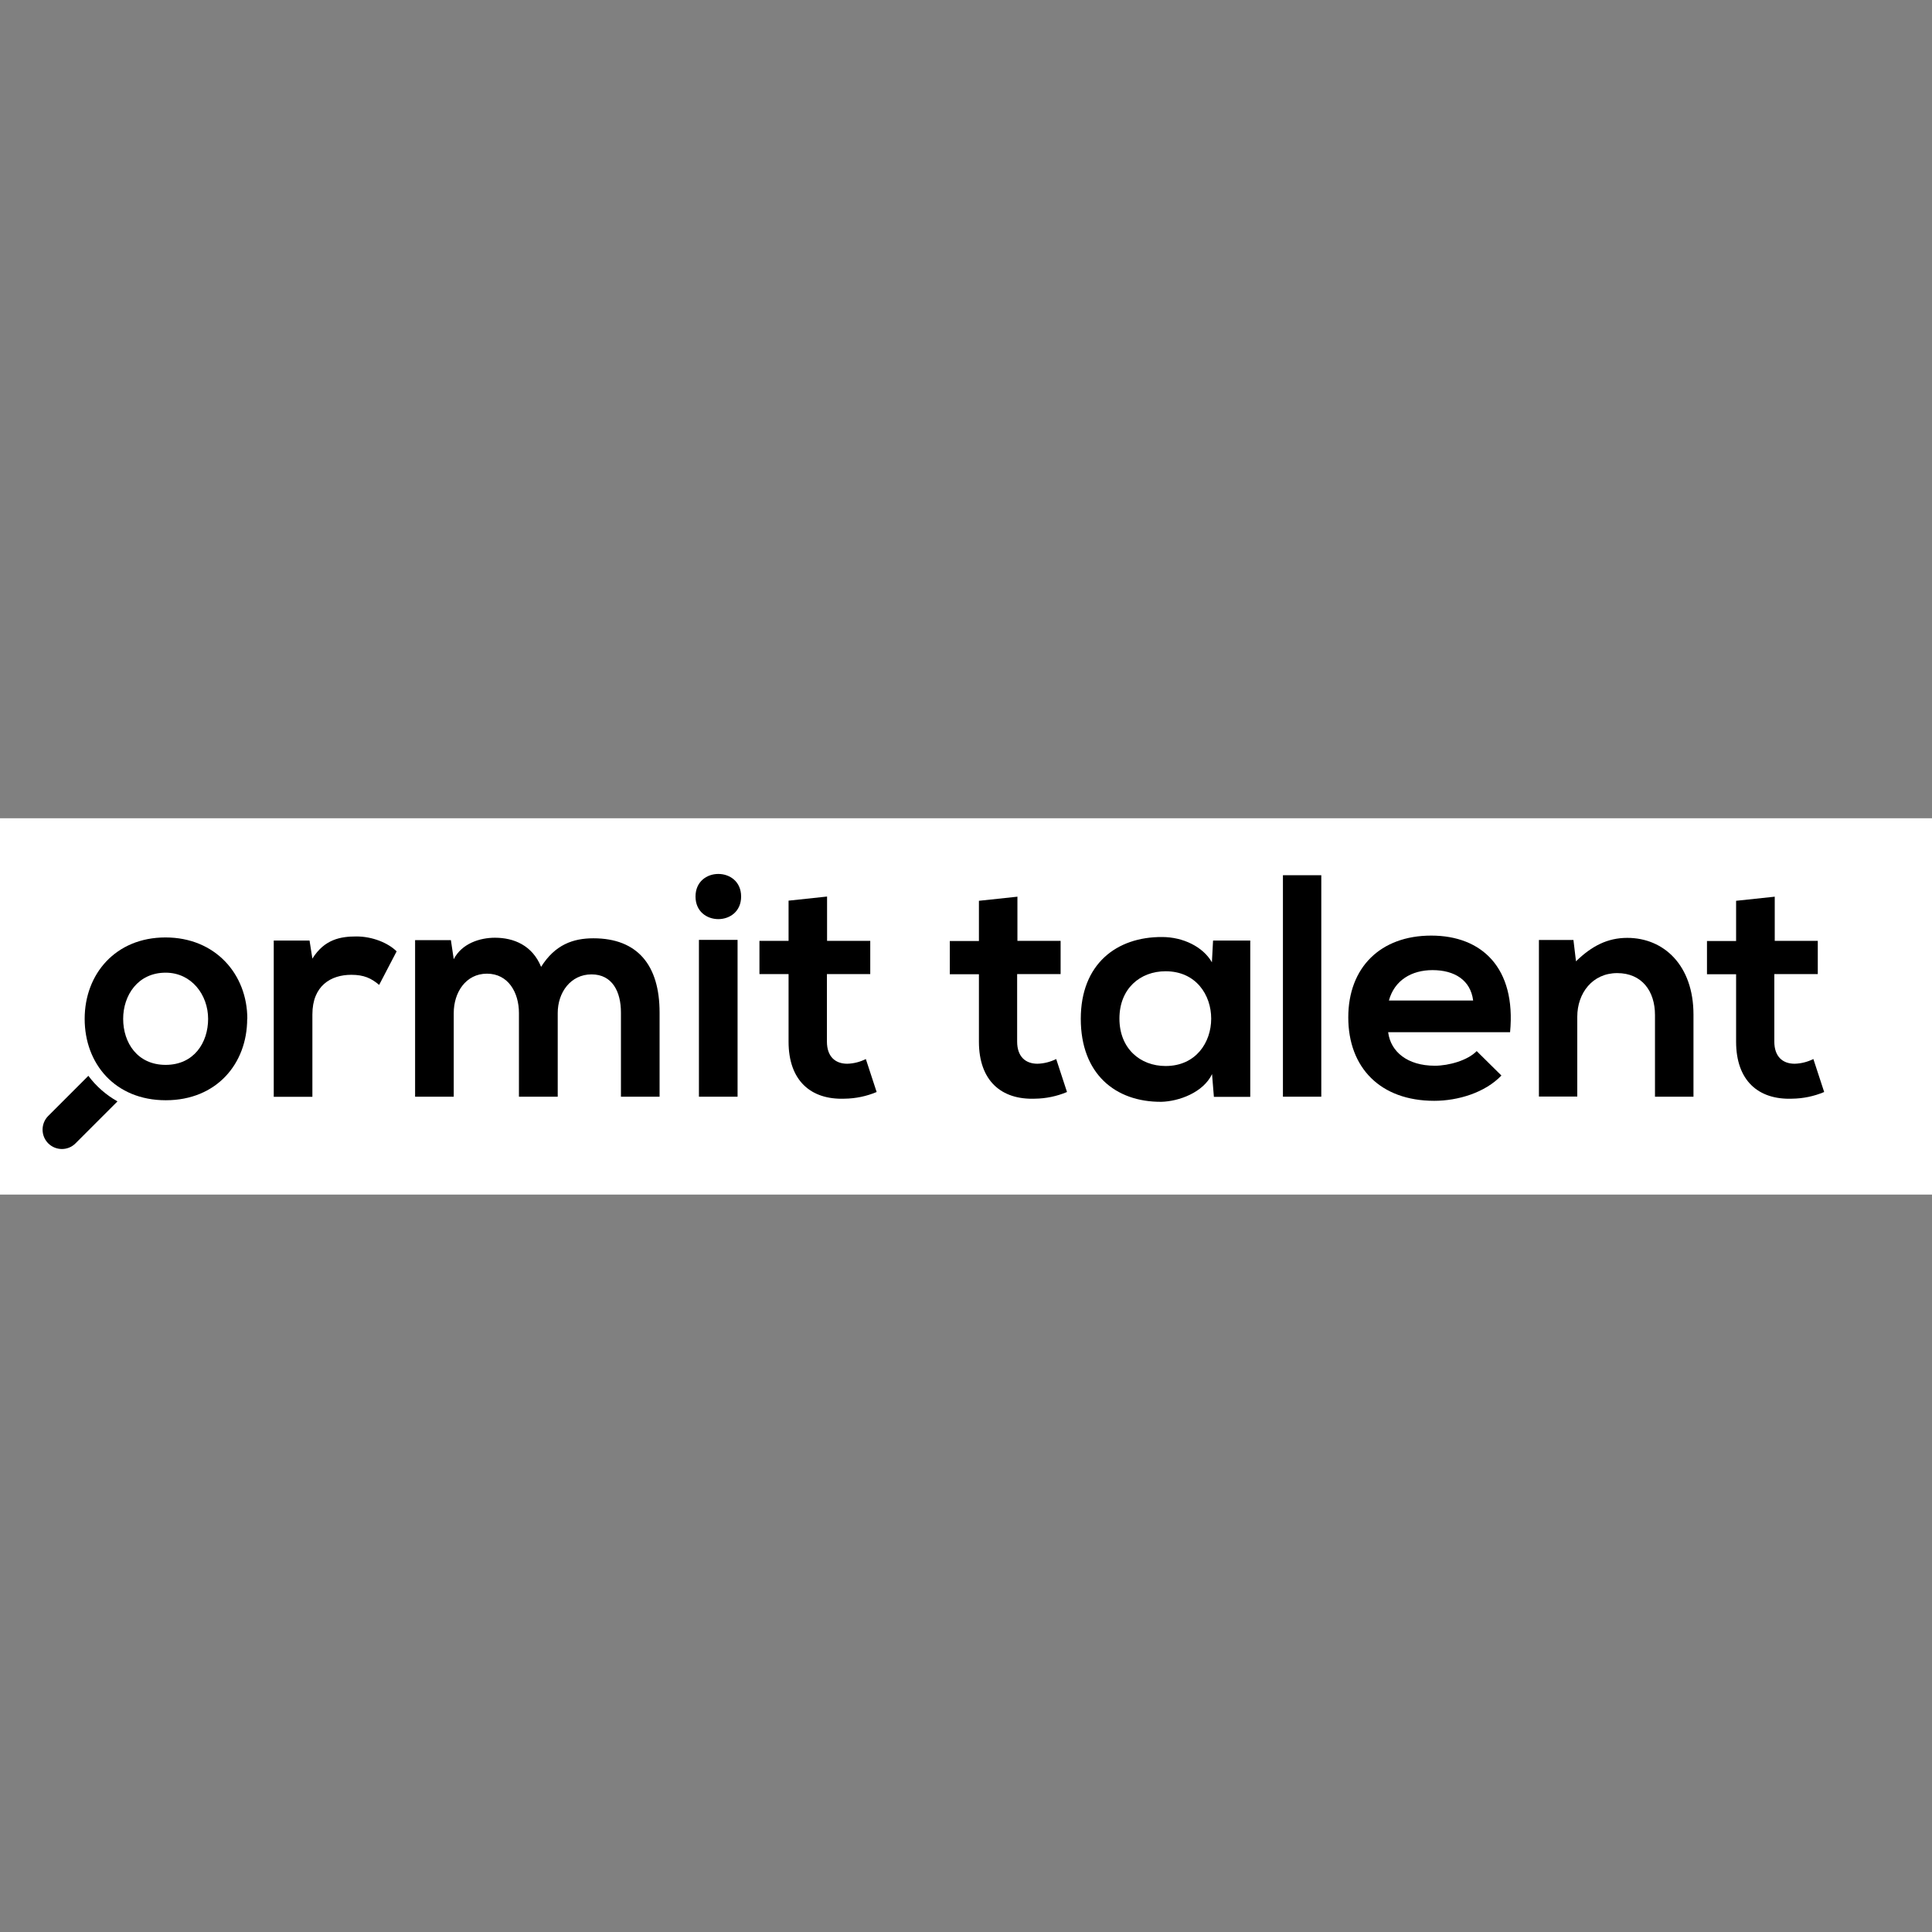
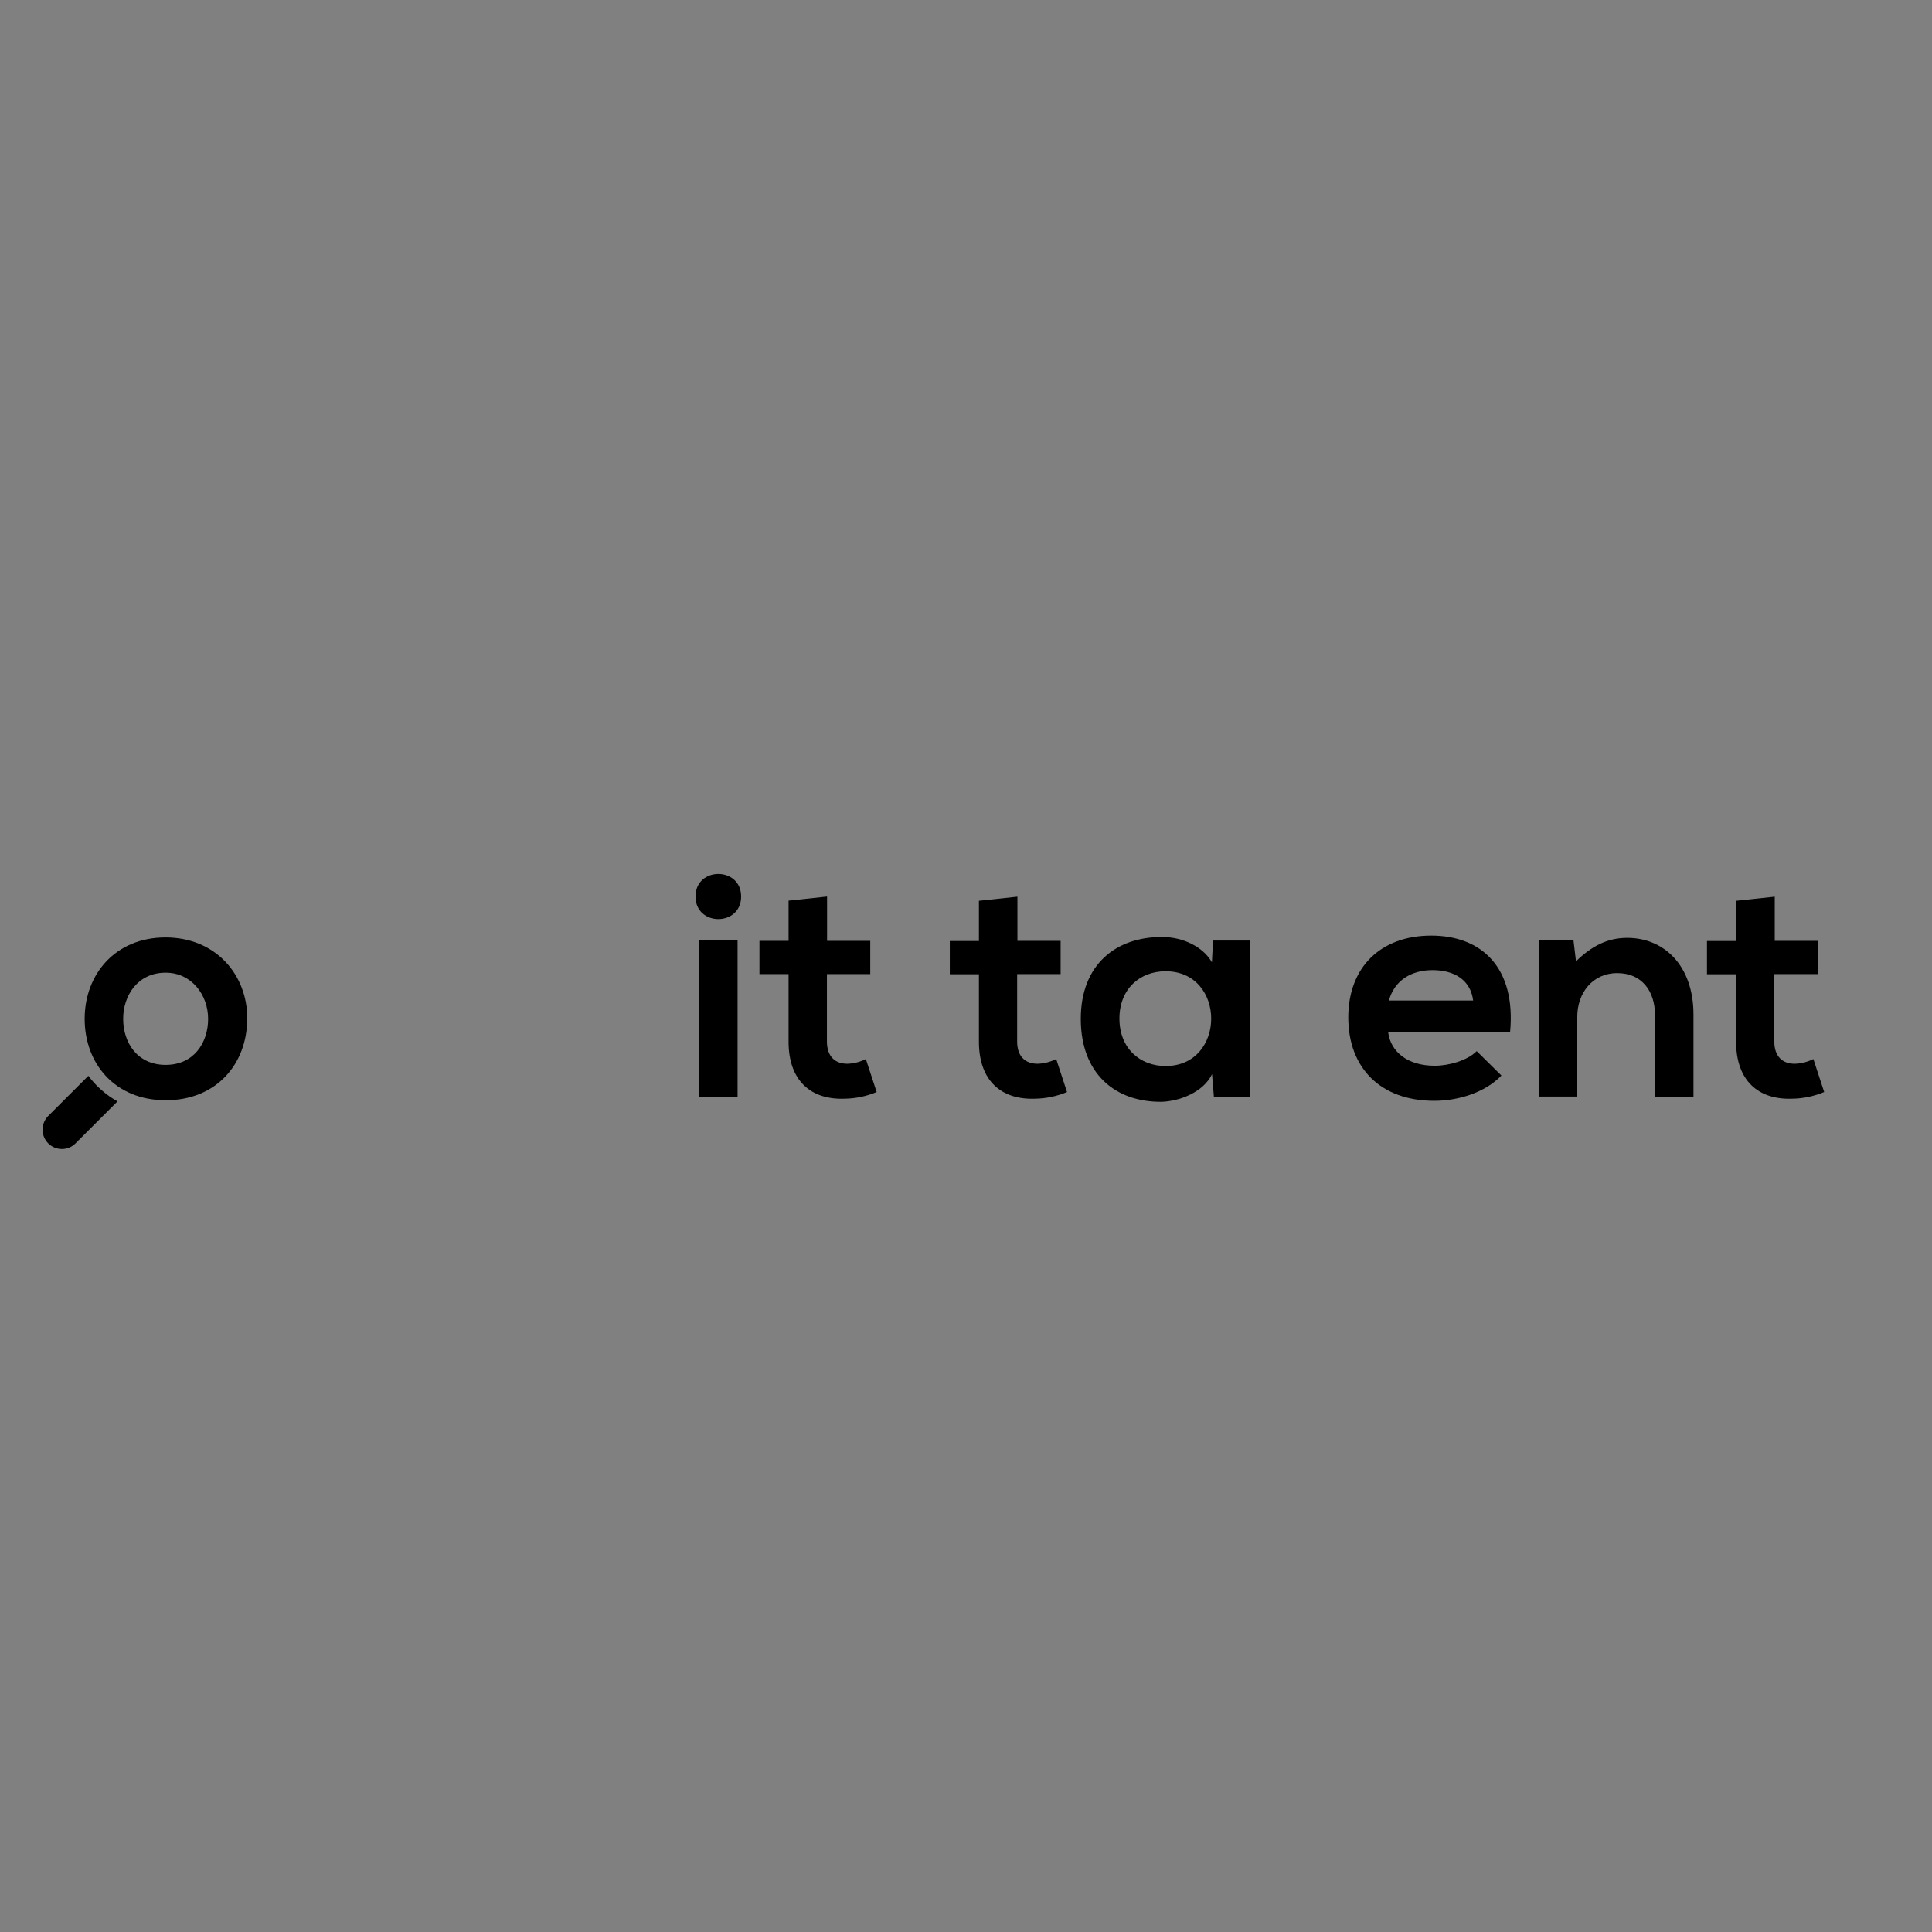
<svg xmlns="http://www.w3.org/2000/svg" id="Layer_1" data-name="Layer 1" viewBox="0 0 136 136">
  <rect x="0" y="0" width="136" height="136" fill="#808080" stroke="none" />
  <defs>
    <style>
      .cls-1 {
        fill: #fff;
      }
    </style>
  </defs>
-   <rect class="cls-1" y="57.6" width="136" height="26.49" />
  <path d="M17.4,71.72c0,3.16-2.16,5.73-5.73,5.73s-5.71-2.57-5.71-5.73,2.18-5.73,5.69-5.73,5.76,2.59,5.76,5.73ZM8.67,71.72c0,1.68,1,3.24,2.99,3.24s2.99-1.56,2.99-3.24-1.16-3.25-2.99-3.25c-1.96,0-2.99,1.6-2.99,3.25Z" />
-   <path d="M21.79,66.21l.2,1.27c.85-1.36,1.98-1.56,3.1-1.56s2.23.45,2.83,1.05l-1.23,2.36c-.56-.47-1.07-.71-1.96-.71-1.43,0-2.74.76-2.74,2.79v5.8h-2.72v-11h2.52Z" />
-   <path d="M36.53,77.2v-5.89c0-1.45-.76-2.77-2.25-2.77s-2.34,1.32-2.34,2.77v5.89h-2.72v-11.02h2.52l.2,1.34c.58-1.12,1.86-1.51,2.9-1.51,1.32,0,2.63.53,3.25,2.05.98-1.56,2.25-2.01,3.68-2.01,3.13,0,4.66,1.92,4.66,5.22v5.93h-2.72v-5.93c0-1.45-.6-2.68-2.07-2.68s-2.38,1.27-2.38,2.72v5.89h-2.72Z" />
  <path d="M52.17,63.11c0,2.12-3.21,2.12-3.21,0s3.21-2.12,3.21,0ZM49.2,66.16v11.04h2.72v-11.04s-2.72,0-2.72,0Z" />
  <path d="M58.22,63.11v3.12h3.04v2.34h-3.05v4.75c0,1.05.58,1.56,1.43,1.56.46-.01.91-.13,1.31-.33l.76,2.32c-.71.3-1.48.46-2.25.47-2.38.09-3.95-1.27-3.95-4.01v-4.76h-2.05v-2.34h2.05v-2.83l2.72-.29h0Z" />
  <path d="M71.62,63.11v3.12h3.04v2.34h-3.06v4.75c0,1.05.58,1.56,1.43,1.56.46-.01.91-.13,1.32-.33l.76,2.32c-.71.3-1.48.46-2.25.47-2.38.09-3.95-1.27-3.95-4.01v-4.75h-2.05v-2.34h2.05v-2.83s2.72-.29,2.72-.29Z" />
  <path d="M85.4,66.21h2.61v11h-2.56l-.13-1.6c-.62,1.3-2.34,1.92-3.57,1.95-3.25.02-5.67-1.98-5.67-5.84s2.52-5.78,5.73-5.76c1.47,0,2.88.69,3.5,1.78l.08-1.51h0ZM78.8,71.7c0,2.1,1.45,3.34,3.25,3.34,4.28,0,4.28-6.67,0-6.67-1.8,0-3.25,1.23-3.25,3.33h0Z" />
-   <path d="M93.01,61.61v15.59h-2.7v-15.59h2.7Z" />
+   <path d="M93.01,61.61v15.59v-15.59h2.7Z" />
  <path d="M97.72,72.68c.18,1.36,1.36,2.34,3.28,2.34,1,0,2.32-.38,2.95-1.03l1.74,1.72c-1.16,1.21-3.06,1.78-4.73,1.78-3.8,0-6.05-2.34-6.05-5.87s2.28-5.76,5.84-5.76,5.98,2.27,5.55,6.8h-8.59,0ZM103.7,70.43c-.18-1.43-1.3-2.14-2.86-2.14-1.47,0-2.68.71-3.07,2.14h5.93,0Z" />
  <path d="M116.5,77.2v-5.75c0-1.68-.92-2.95-2.66-2.95s-2.81,1.41-2.81,3.07v5.62h-2.7v-11.02h2.43l.18,1.5c1.12-1.09,2.23-1.65,3.61-1.65,2.59,0,4.66,1.95,4.66,5.4v5.78h-2.72,0Z" />
  <path d="M124.93,63.11v3.12h3.03v2.34h-3.06v4.75c0,1.05.58,1.56,1.43,1.56.46-.01.91-.13,1.32-.33l.76,2.32c-.71.3-1.48.46-2.25.47-2.38.09-3.95-1.27-3.95-4.01v-4.75h-2.05v-2.34h2.05v-2.83l2.73-.29h0Z" />
  <path d="M6.22,75.73l-2.84,2.84c-.52.54-.51,1.4.03,1.93.53.51,1.37.51,1.89,0l2.97-2.97c-.8-.45-1.5-1.06-2.05-1.8Z" />
</svg>